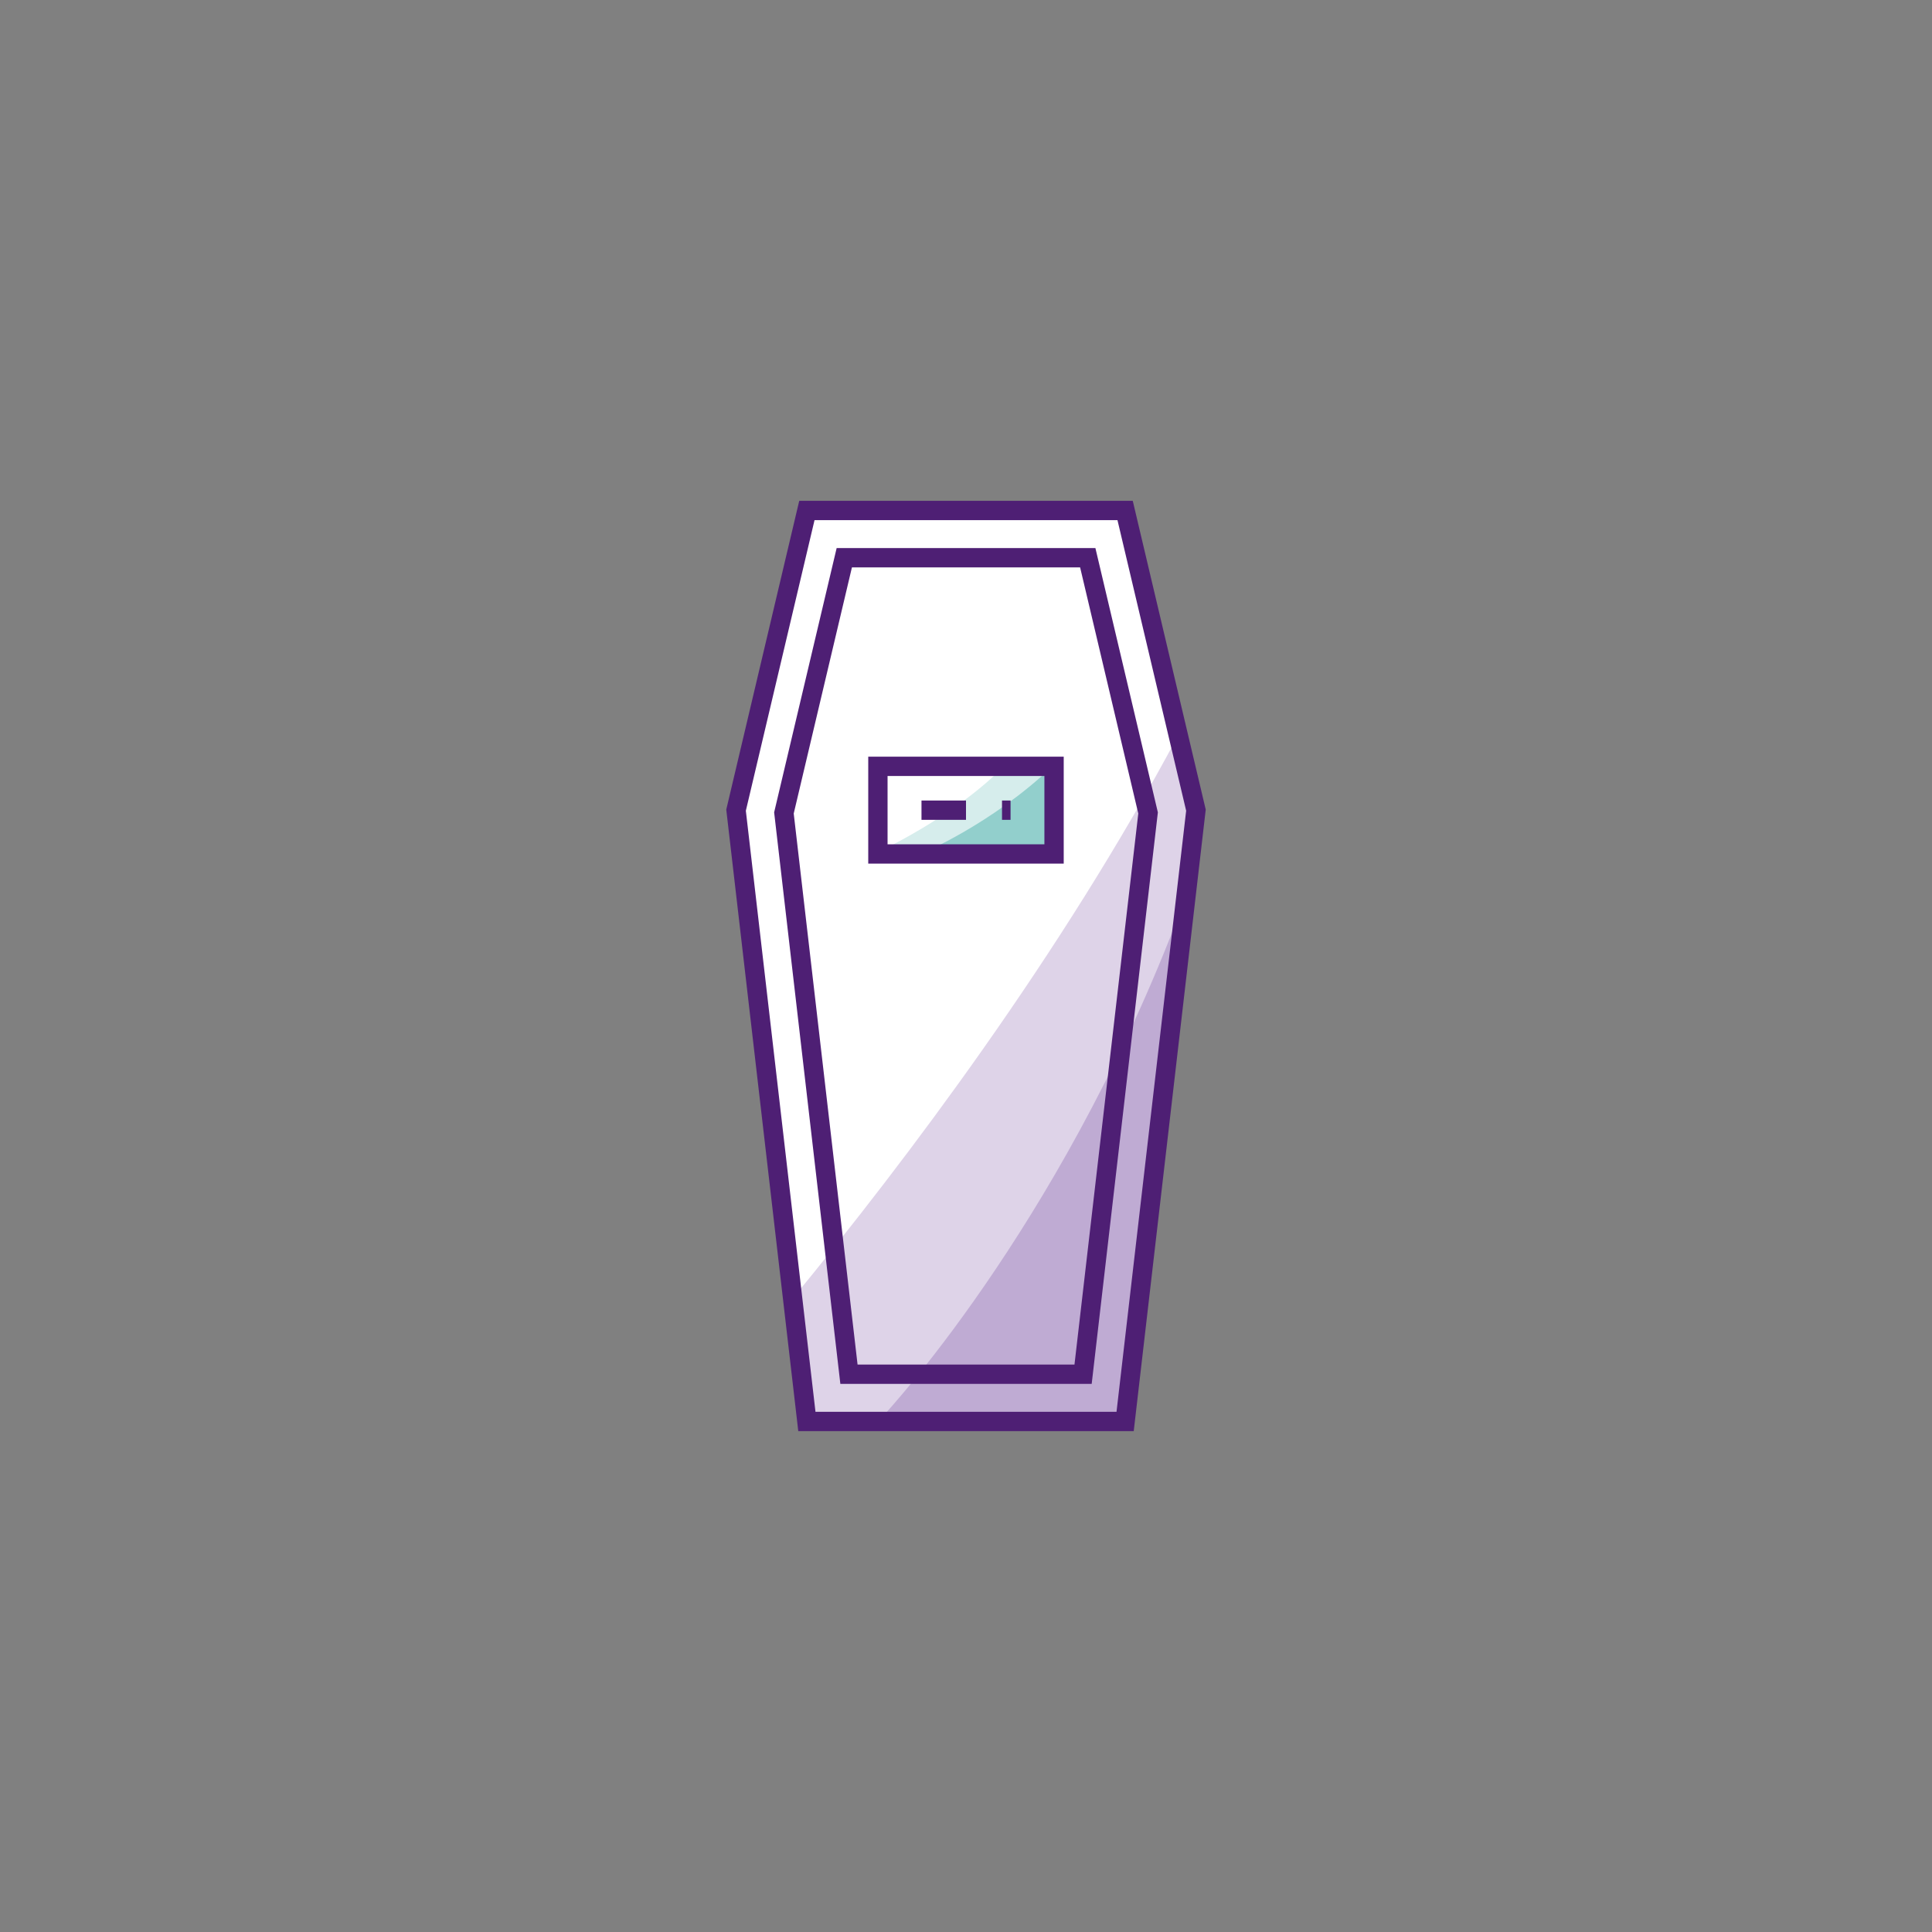
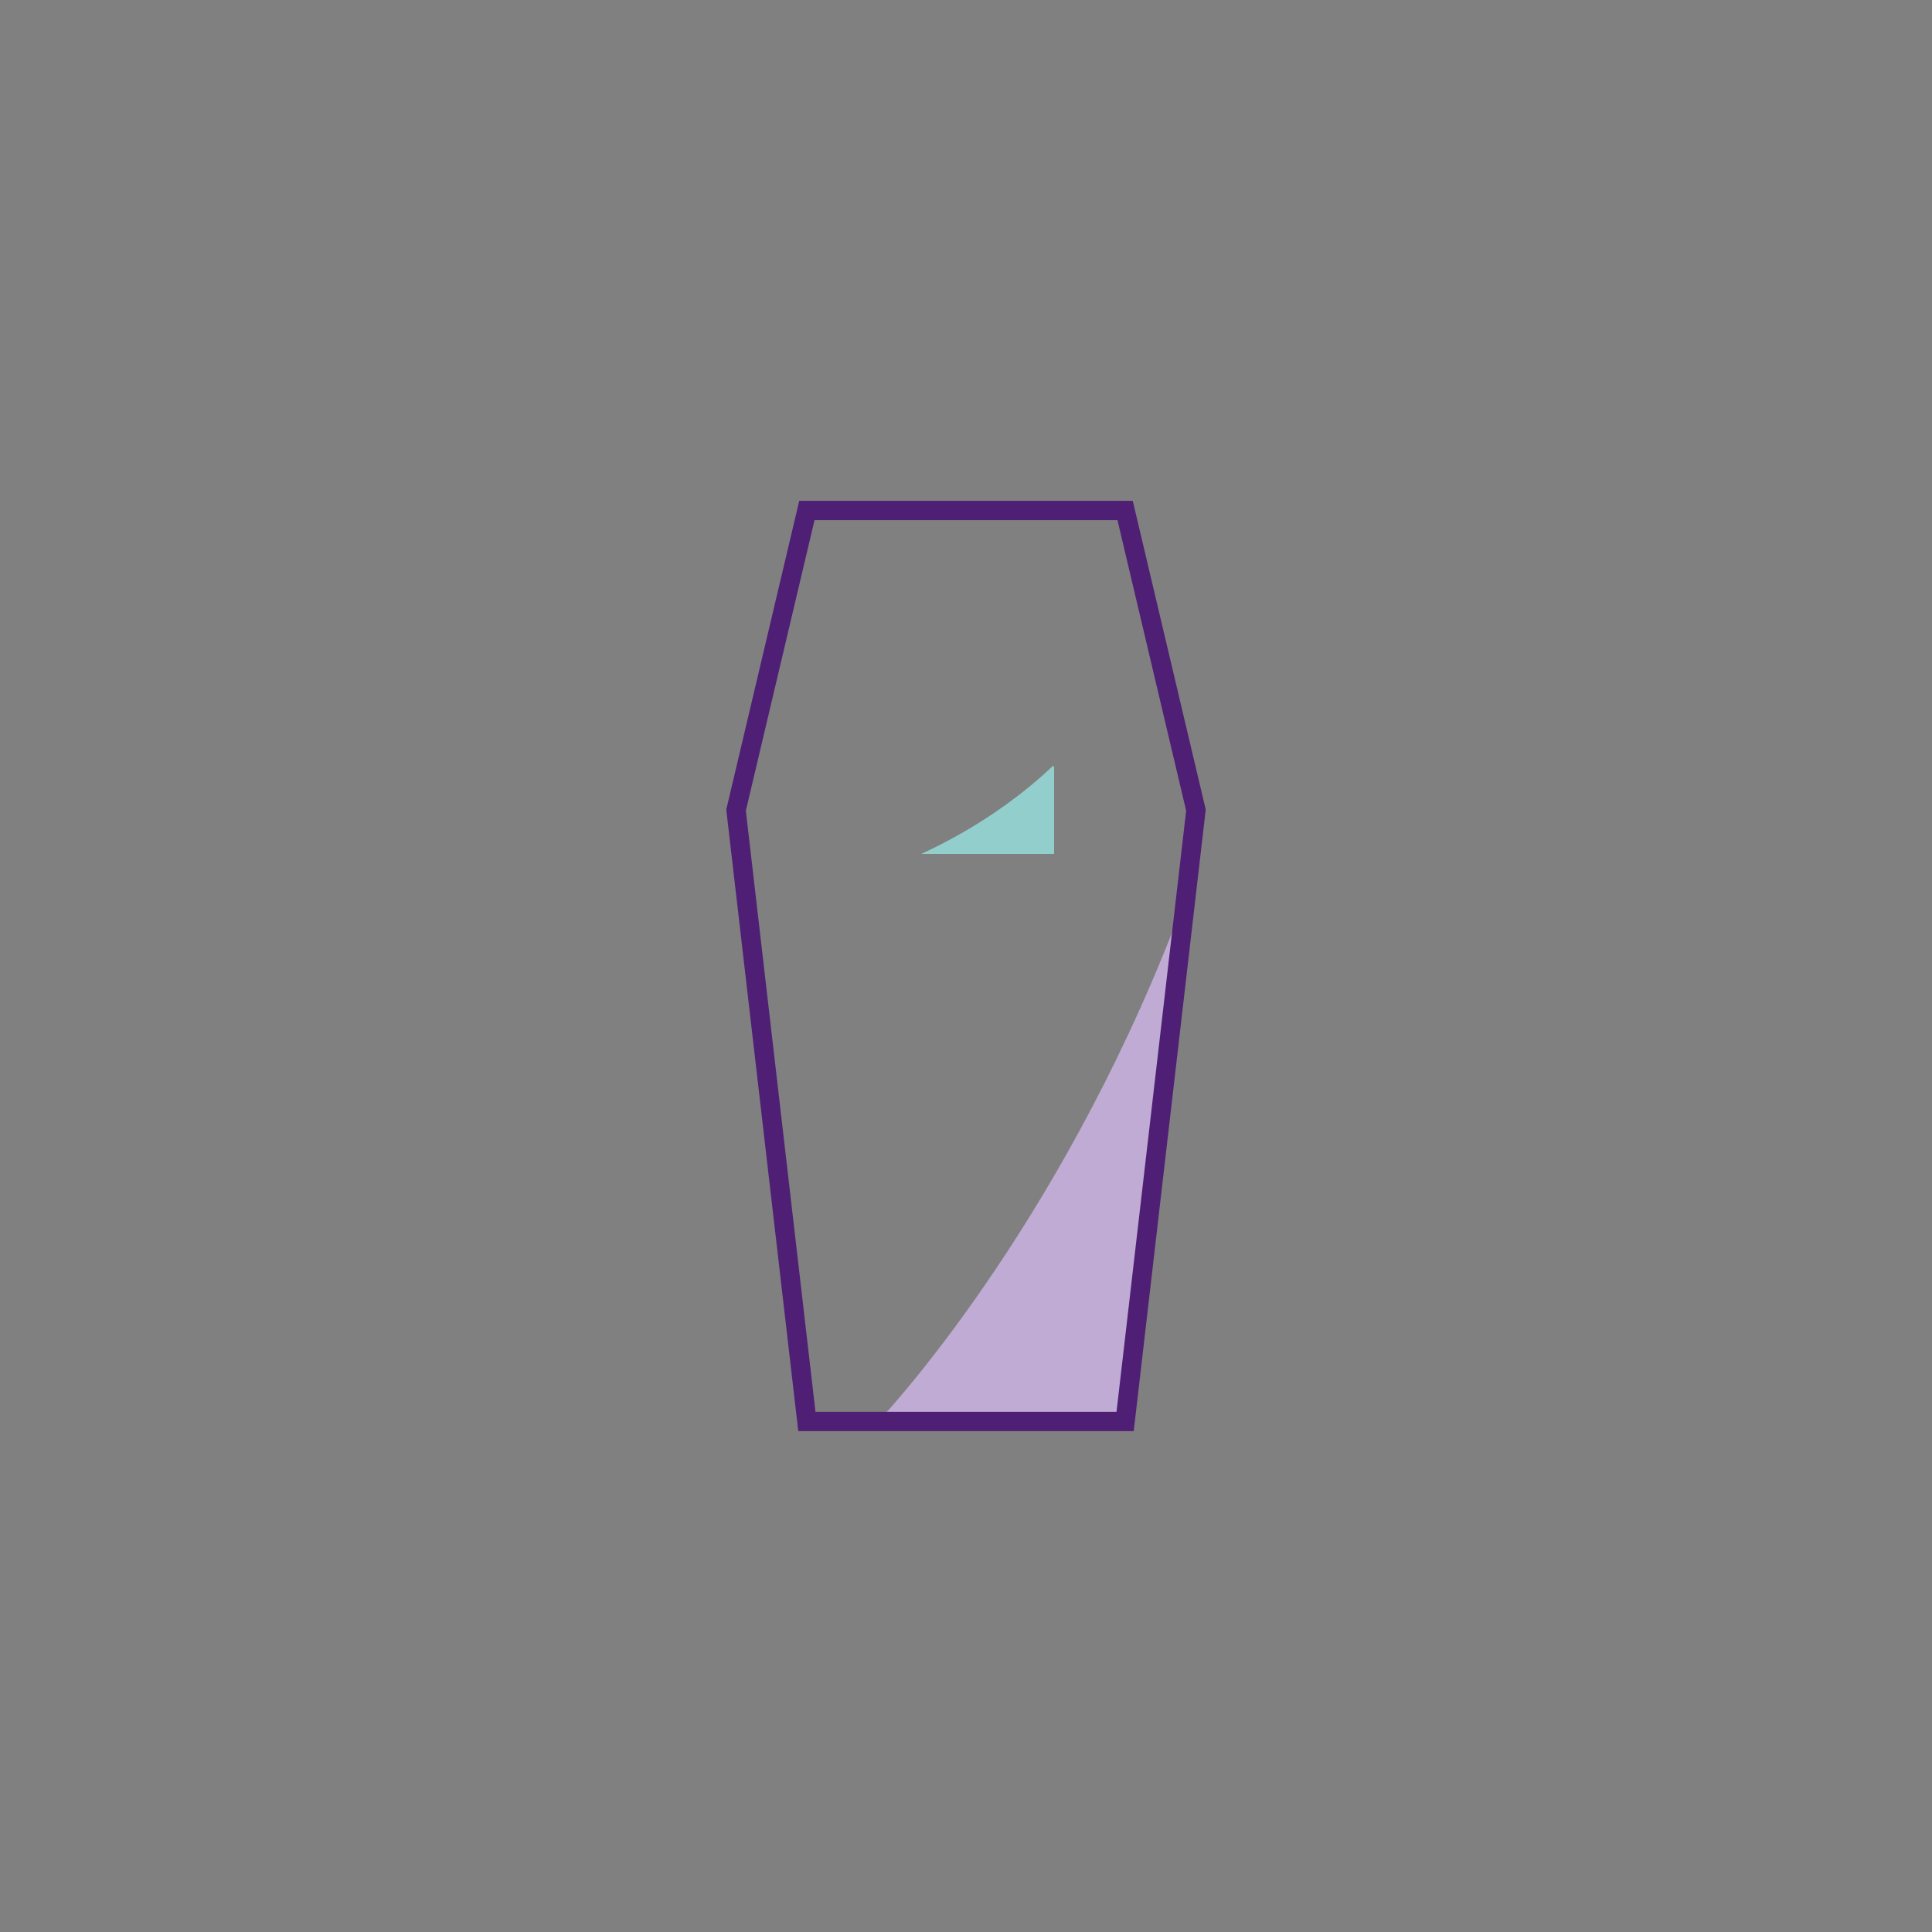
<svg xmlns="http://www.w3.org/2000/svg" viewBox="0 0 50 50">
  <rect x="0" y="0" width="50" height="50" fill="#808080" stroke="none" />
  <g fill-rule="nonzero">
-     <path d="M29.118 13.212l1.833 7.755-1.833 15.821h-8.236l-1.833-16.007 1.833-7.569h8.236z" fill="#fff" />
-     <path d="M30.95 20.97l-1.62 14.021-1.62 1.799h-6.83l-.361-3.19c2.941-3.58 6.931-8.87 9.971-14.57l.46 1.94z" fill="#ded3e8" />
    <path d="M30.7 23.17l-1.58 13.62-6.36-.04c.45-.48 4.95-5.44 7.94-13.58" fill="#bfabd3" />
-     <path d="M27.28 19.83v2.11l-4.66.16s2.04-.92 3.36-2.27h1.3z" fill="#d6edec" />
    <path d="M27.28 19.83v2.27h-3.431c.04-.04 1.79-.75 3.391-2.27h.04z" fill="#92cfcc" />
  </g>
  <g fill="none" stroke="#4e1f74" stroke-width=".5">
    <path d="M29.118 36.788h-8.236l-1.833-15.821 1.833-7.755h8.236l1.833 7.755-1.833 15.821z" />
-     <path d="M21.971 35.565l-1.683-14.526 1.562-6.605h6.301l1.561 6.605-1.682 14.526h-6.059z" />
-     <path d="M22.72 19.833h4.559V22.1H22.72zm3.212 1.134h.221m-2.305 0H25" />
  </g>
</svg>